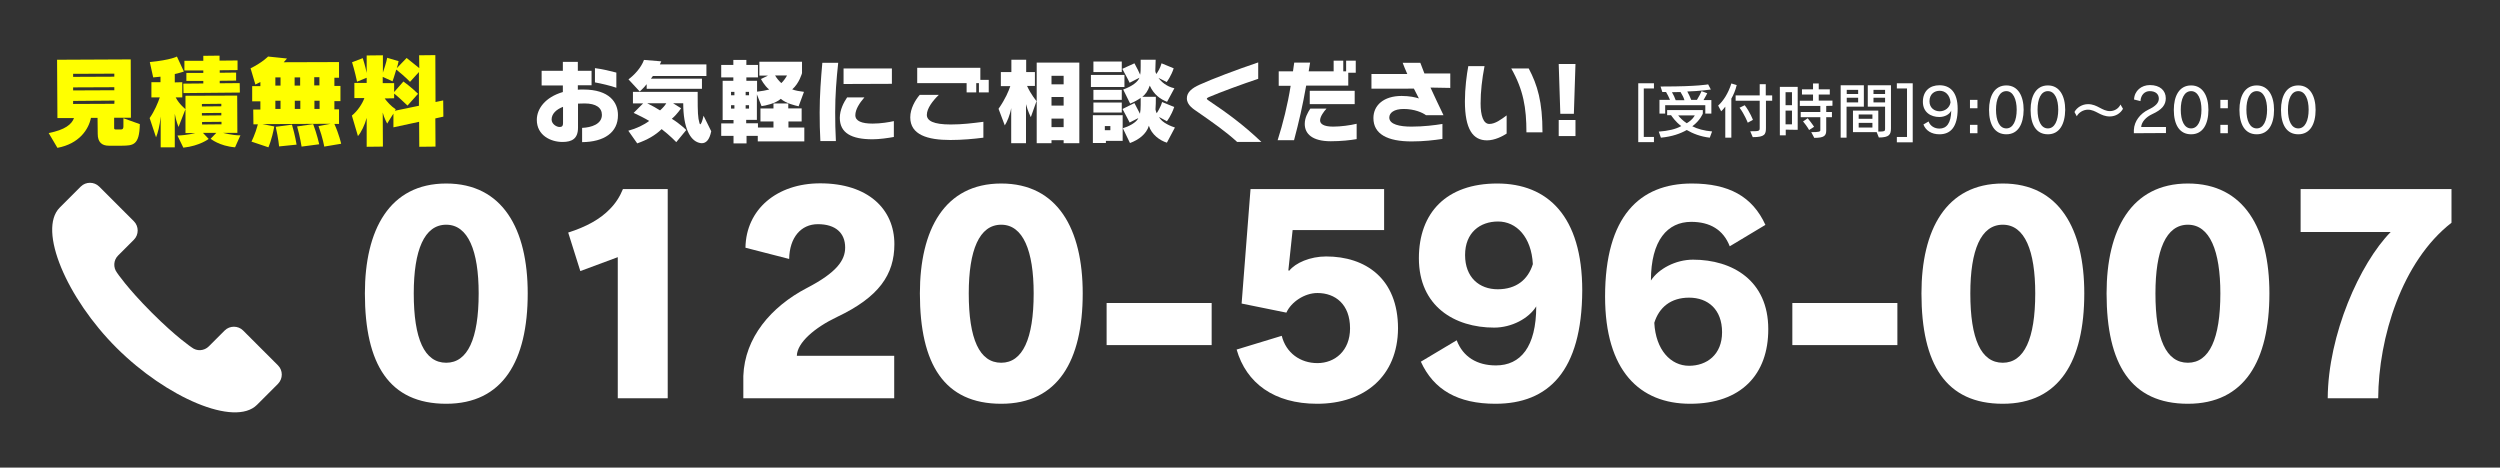
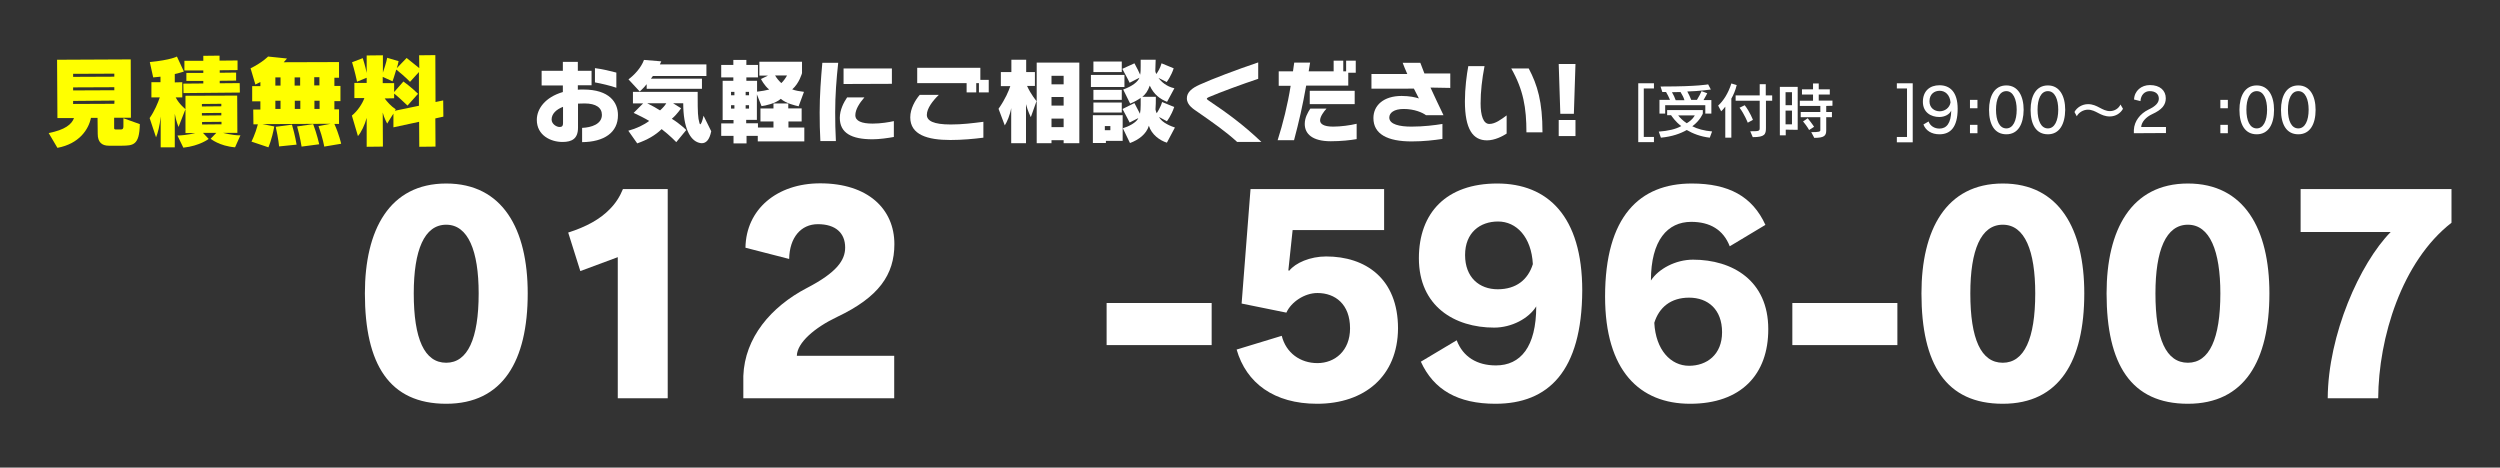
<svg xmlns="http://www.w3.org/2000/svg" version="1.1" id="レイヤー_1" x="0px" y="0px" viewBox="0 0 1401.8 262.2" style="enable-background:new 0 0 1401.8 262.2;" xml:space="preserve">
  <rect x="0" y="0" width="1401.8" height="262.2" fill="#333333" stroke="none" />
  <style type="text/css">
	.st0{fill:#FFFF00;}
	.st1{fill:#FFFFFF;}
</style>
  <g>
    <path class="st0" d="M68.4,81.7l-7.4,0c-4,0-6.2-2.1-6.2-6.6l-0.1-9l-3.7,0c-1.3,6.4-6.5,14.5-18.8,16.8l-4.9-8.3   c9.2-1.8,12.9-4.9,14.2-8.4l-9.3,0L32,33.5l41.3-0.2l0.1,32.7l-9.4,0l0,5.8c0,0.4,0.1,0.8,0.9,0.8l2.6,0c0.1,0,0.1,0,0.1,0   c0.9,0,1.7-0.1,1.6-2.2l0-4.1l9.2,3.3C78.2,81.6,74.5,81.6,68.4,81.7z M64.1,41.3L41,41.4l0,1.7L64.1,43L64.1,41.3z M64.1,48.9   L41,49l0,1.7l23.1-0.1L64.1,48.9z M64.2,56.4L41,56.6l0,1.7l23.1-0.1L64.2,56.4z" />
    <path class="st0" d="M100.1,71.2c0,0-1.4-3.4-2.1-7.4L98,82.6l-7.9,0l0-17.3c-0.5,5.2-1.7,9.6-2.6,11.7l-3.6-10.8   c2.7-3.8,4.7-8.6,5.7-11.6l-4.7,0l0-8.5l5.1,0l0-3.1l-4.1,0.4L84,34.8c12-1.2,15.2-3.1,15.2-3.1l3.9,8.4c0,0-1.5,0.6-5.1,1.4l0,4.7   l4.2-0.1l0,8.5l-3.7,0c2,3.9,5.5,6.6,5.5,6.6L100.1,71.2z M131.8,82.6c-8.8-0.7-13.7-4.8-13.7-4.8l3.2-3.3l-7.5,0l3.2,3.4   c0,0-5,3.9-14.2,4.9L99.5,76c5.8-0.2,10-1.4,10-1.4l-5.5,0L104,53.7l29-0.1l0.1,20.9l-8,0c0,0,5.1,1.4,9.5,1.4c0.1,0,0.1,0,0.2,0   L131.8,82.6z M102.9,52.2l-0.1-5.3l11.2-0.1l0-1.4l-9.5,0l0-4.5l9.5,0l0-1.4l-10.6,0l0-5.4l10.6,0l0-2.8l9.1-0.1l0,2.8l10.1-0.1   l0,5.4l-10,0.1l0,1.4l9.2-0.1l0,4.5l-9.2,0.1l0,1.4l11.2-0.1l0.1,5.3L102.9,52.2z M124.1,58.2l-10.9,0.1l0,1.4l10.9-0.1L124.1,58.2   z M124.1,63.3l-10.9,0.1l0,1.4l10.9-0.1L124.1,63.3z M124.2,68.3l-10.9,0.1l0,1.4l10.9-0.1L124.2,68.3z" />
    <path class="st0" d="M181.8,82.2c0,0-0.7-4.6-3.2-11.5l6.9-1.3l-38.4,0.2l6.7,1.3c-1.4,7.6-3.3,11.7-3.3,11.7l-9.5-3.2   c0,0,2.1-4,3.6-9.7l-2.5,0l-0.1-8.3l4,0l0-4.6l-4.6,0l0-8.5l4.6,0l0-2.3c-0.8,0.5-2,0.9-2.8,1.4l-2.7-9.1c7-3.5,9.8-6.6,9.8-6.6   l10.6,1.1c0,0-0.6,0.8-1.8,2.1l31-0.1l0,8.8l-2.6,0l0,4.6l3.4,0l0,8.5l-3.4,0l0,4.6l2.6,0l0,8.2l-2.6,0c2.7,6,3.8,11.1,3.8,11.1   L181.8,82.2z M157.3,43.4l-2.9,0l0,4.6l2.9,0L157.3,43.4z M157.3,56.5l-2.9,0l0,4.6l2.9,0L157.3,56.5z M156.5,82.1   c0,0-0.4-4.5-1.9-11l9.1-1.2c1.8,6,2.6,11.2,2.6,11.2L156.5,82.1z M168.3,43.4l-3.1,0l0,4.6l3.1,0L168.3,43.4z M168.4,56.5l-3.1,0   l0,4.6l3.1,0L168.4,56.5z M169.1,82.2c0,0-0.8-5.3-2.5-11.3l9-1.3c2.1,5.5,3.4,11.3,3.4,11.3L169.1,82.2z M179.1,43.3l-2.9,0l0,4.6   l2.9,0L179.1,43.3z M179.2,56.5l-2.9,0l0,4.6l2.9,0L179.2,56.5z" />
    <path class="st0" d="M244.1,66.4l0.1,15.8l-9.1,0.1L235,68.3l-14.4,3.1l0-7.7c0-0.1-3.5,5.6-3.5,5.6s-1.7-3-2.5-6.2l0.1,19.1   l-9.1,0.1l0-16.2c-1,3.8-3.1,8.2-4.9,10.2l-3.4-11.5c3.2-2.5,6-6.9,7-9.8l-5.6,0l0-8.5l6.9,0l0-2.9l-5.4,2.2   c-1.2-5.8-2.8-10.9-2.8-10.9l6-2.3c0,0,1.5,4.6,2.2,8.3l0-9.8l9.1-0.1l0,9.7c0.7-2.1,1.9-5.6,2.4-8.3l6.4,1.9c-0.2,1-0.6,2.8-1,3.9   l5.5-5.7c0,0,3.8,3,7.1,5.7l-0.1-7.2l9.1-0.1l0.1,26.3l4.3-0.9l0.1,9.1L244.1,66.4z M234.9,40.4l-5,5.5c-2-2.2-6.5-6-7.7-6.9   c-0.8,2.9-2.1,6.6-2.1,6.6l-5.5-2.5l0,3.5l6.4,0l0,5l5.2-5.9c0,0,4.5,3.2,8.2,6.9l-5.9,6.6c-2.9-2.8-6.1-5.7-7.5-6.7l0,2.6   l-5.3,0.1c1.4,1.9,3.5,4.3,6.2,6.1l-0.5,0.8l13.5-2.8L234.9,40.4z" />
  </g>
  <g>
    <path class="st1" d="M326.4,79.7v-8c5.2-0.2,11.1-2.1,11.1-7.3c0-4-3.3-6.4-9.7-6.4c-1.2,0-2.5,0.1-3.7,0.1v13.5c0,6.1-3.3,8-8.7,8   c-6.6,0-14.4-3.7-14.4-12.4c0-6.2,4.7-12.7,14.6-15.6v-3.7h-11.9v-8.2h11.9v-5h8.4v5h7.7v8.1h-7.7v2.5c1-0.1,2-0.1,3.1-0.1   c14.7,0,19.4,7.3,19.4,14.3C346.6,74.3,338.7,79.6,326.4,79.7z M315.7,59.9c-3.9,1.5-6.4,4-6.4,7.1c0,2.6,2.8,4.2,4.4,4.2   c1.2,0,2-0.3,2-2.2V59.9L315.7,59.9z M333.6,46.2v-8c4.1,0.5,9,1.7,12,2.5v8.5C342.5,48.1,337,46.8,333.6,46.2z" />
    <path class="st1" d="M366.1,42.6c-0.3,0.4-0.7,1-1.1,1.5h28.6v5.7h-31v-2.6c-1.7,2.2-3.9,4.1-3.9,4.1l-6.3-6.8   c3.1-2.3,7-6.3,8.7-10.9l9.7,0.8l-0.8,1.7h26.1v6.5H366.1z M393.5,80.3c-0.5,0-1.1-0.1-1.7-0.3c-4.8-1.4-8.7-8.2-8.7-22.1h-5.7   l4.5,2.8c0,0-2.3,3.5-5.2,5.9c4.6,2.8,8.1,6.3,8.1,6.3l-5.6,6.8c0,0-3.5-3.7-8.2-7.3c-3.6,3.5-8,6-13.7,8l-5-7.1   c4.5-1.2,8.9-3.3,11.7-5.5c-2.3-1.4-5.7-3.1-8.7-4.5l5.3-5.3h-5.7v-6.5h36.3c0,0.9,0,1.8,0,2.6c0,8.7,0.1,11.9,1,14.9   c0.1,0.4,0.3,0.7,0.4,0.7c0.5,0,1.2-1.7,1.9-4.8l4.3,8.7C397.8,78.5,395.9,80.3,393.5,80.3z M362.9,57.9c2.5,1.2,5.7,3,7.2,4   c1.5-1.3,2.8-2.8,3.5-4H362.9z" />
    <path class="st1" d="M424.9,79.3v-3.1h-6.3v4.2h-7.3v-4.2h-6.9v-7h6.9v-1.9h-6.1v-22h6v-1.9h-6.8v-7h6.8v-2.8h7.3v2.8h6.5v7h-6.5   v1.9h6v6.1c2.5-0.3,5-0.7,6.8-1.2c-2.8-2.2-4.6-5.9-4.6-5.9l3.9-1.9h-4.8v-7.8h23.9v6.4c0,0-1.5,5.7-5.5,9.1   c1.7,0.7,4.2,1.1,6.6,1.4l-3,8.1c-1.8-0.4-7.1-1.6-10-4.2c-2.8,2.6-8.8,3.9-10.8,4.1l-2.6-6.6v14.3h-6v1.9h6.6v2.4h8.7v-3.4h-7.3   v-7.3h7.3V58h8.3v2.8h7.5v7.3h-7.4v3.4h8.9v7.8H424.9z M411.8,51.5h-1.9v1.9h1.9V51.5z M411.8,59h-1.9v1.9h1.9V59z M420,51.5h-1.9   v1.9h1.9V51.5z M420,59h-1.9v1.9h1.9V59z M434.6,42.3c0.8,1.4,2,2.9,3.5,4.3c1.3-1.2,2.6-3.1,3.2-4.3   C441.3,42.3,434.6,42.3,434.6,42.3z" />
    <path class="st1" d="M468.3,63c0,5.2,0.1,10.5,0.4,16.1H460c-0.3-5.2-0.4-10.5-0.4-16c0-9.7,0.7-18.9,1.5-27.9h8.9   C469,44.4,468.3,53.4,468.3,63z M489.2,78.1c-11.7,0-18.3-3.5-18.3-12c0-4.5,2.2-8.7,4.1-11.5h9.7c-2.8,3.2-5.1,6.8-5.1,10   c0,3.3,3.6,4.7,9.7,4.7c4.6,0,9.3-0.8,11.9-1.4v8.9C498,77.4,493.1,78.1,489.2,78.1z M473,47.1v-8.7h27.1V47L473,47.1L473,47.1z" />
    <path class="st1" d="M532.9,78.5c-12.8,0-22.5-2.9-22.5-12.7c0-4.9,2.8-9.7,5.3-12.6h10.7c-3.4,3.3-6.7,7.6-6.7,11.2   c0,3.3,3.6,5.4,13.4,5.4c6.5,0,12-0.7,18.3-1.5v8.9C546,77.9,539.3,78.5,532.9,78.5z M548.9,51.8v-5.2h-1.5v5.2H542v-5.2h-27.7V38   h35.4v6.8h4.7v7H548.9z" />
    <path class="st1" d="M578,65.7c0,0-1.8-3.6-2.7-7.3v21.9H567V60.6c-0.7,4.1-2.4,7.9-3.6,9.7l-3.5-9.3c3.8-5.4,5.7-10,6.6-12.7h-5.3   v-7.9h5.9v-6.9h8.3v6.9h4.9v7.8h-4.4c2.1,4.7,5.3,8.5,5.3,8.5L578,65.7z M596.4,80.3v-1.7h-6.8v1.7h-8.3V35.1h23.9v45.2H596.4z    M596.4,42.5h-6.8v4.8h6.8V42.5z M596.4,54.4h-6.8v4.8h6.8V54.4z M596.4,66.5h-6.8v4.8h6.8V66.5z" />
    <path class="st1" d="M611.7,48.8V42h18.8v6.8H611.7z M620.1,79v1.2h-7.3V64.6h16.7V79L620.1,79L620.1,79z M613.1,40.4v-5.9H629v5.9   H613.1z M613.1,56v-5.6H629V56H613.1z M613.1,63.1v-5.6H629v5.6H613.1z M622.6,70.7h-3.1v2.3h3.1V70.7z M654.3,80   c-3.9-1.2-8.6-4.5-10.1-9.5c-1.4,4.7-5.7,7.9-10.6,9.7l-4-8.3c3.1-0.9,7.6-3.1,8.7-5.7l-4.9,2.5c0,0-2-4-4-7.6l6.7-3.3   c1.3,2.5,2.4,4.7,3.1,6c0.3-1.5,0.4-3.1,0.4-5c0-1.2,0-2.5,0-3.9c-1.7,1.2-3.7,2.3-5.9,3.2l-3.9-7.9c5.2-1.9,8.2-4.3,9.1-6.6   l-5.5,2.8c0,0-2-4.1-4.1-7.8l6.8-3.1c1.5,2.7,2.6,5,3.2,6.4c0.3-1.4,0.3-3.1,0.3-5.1c0-1,0-2.1,0-3.3h8.4c0,2.3-0.2,4.4-0.2,6.3   c0,0,0.1,0.9,0.6,1.7c0.9-1.4,2.1-3.1,2.9-6l6.8,2.8c-1.3,4.2-3.9,7.7-3.9,7.7l-4.6-2.3c1.5,2.1,4.4,4.8,8.9,5.8l-4.1,7.6   c-3.8-1.5-7.4-4-9.7-9.1c-1.1,3.1-2.4,4.9-4.2,6.3h7.6c0,2.6,0,4.9-0.2,7.1c0,0,0.3,1.4,0.7,2.1c0,0,2.3-3.5,3-6.3l6.8,2.8   c-1.6,4.8-4.1,8-4.1,8l-4.4-2.4c1,2.1,4,4.3,8.9,5.9L654.3,80z" />
    <path class="st1" d="M693.7,79.6c-6.2-5.7-13.5-10.8-21.4-16.3c-3-2.1-6.8-4.2-6.8-8.2c0-3.3,2.8-5.7,7.1-7.6   c7.3-3.3,20.7-8.4,32.9-12.5v9.2c-9.3,3.1-20.7,7.3-27.8,10.3c-0.5,0.3-1,0.5-1,0.8c0,0.4,0.5,0.7,0.9,1   c10.4,7,19.4,13.5,29.7,23.3L693.7,79.6z" />
    <path class="st1" d="M756,40.7V48h-23.6c-1.9,10.9-4.1,20.5-6.8,30.6h-9.2c3-9.4,5.6-19.8,7.3-30.5H717v-8.1h8   c0.3-1.7,0.4-3.3,0.7-4.9h8.9c-0.3,1.7-0.5,3.3-0.8,4.9h14v-6h5.4v6h1.6v-6h5.4v6.8H756z M746.2,79.2c-10.3,0-14.6-4.1-14.6-9.7   c0-3.5,1.7-6.4,3.1-8.6h9.1c-1.4,1.5-3.6,4.4-3.6,6.6c0,1.8,1.7,3.5,7.3,3.5c4.2,0,9.5-0.7,13.2-1.6V78   C757.4,78.6,751.9,79.2,746.2,79.2z M734.4,58.4v-7.5h25.2v7.5H734.4z" />
    <path class="st1" d="M802.1,49.1c2.3,4.9,4.7,10.2,7.3,15.5h-9.8c-2-1.5-6.6-3.5-12.5-3.5c-5.5,0-8.1,2.2-8.1,4.8   c0,3.9,5.9,5.1,12.4,5.1c6.8,0,13.2-0.8,17.4-1.5v8.4c-4.7,0.7-10.5,1.4-17.3,1.4c-13.5,0-21.4-4.1-21.4-13.1   c0-7.1,5.7-12.4,15.8-12.4c4.5,0,7.9,0.8,9.7,1.4c-0.8-1.5-1.7-3.3-2.8-5.5H769v-8.2h20.1c-1-2.3-2-4.6-2.6-6.3h9.9   c0.7,1.9,1.5,3.9,2.3,6h14.5v8.1L802.1,49.1L802.1,49.1z" />
    <path class="st1" d="M833.8,78.7c-7.9,0-12.4-6.2-12.4-21.9c0-7.2,1-15,1.9-19.7h9.1c-1.4,7.3-2.2,14.2-2.2,20.9s1.5,11.5,4.9,11.5   c3.3,0,6.6-2.5,9.7-4.8v10.2C842.7,76.3,838.2,78.7,833.8,78.7z M855.9,74.2c0-13.7-1.7-23.8-8.5-35.8h9.8   c4.9,9.3,7.7,18.6,7.7,35.8H855.9z" />
    <path class="st1" d="M882.5,63.8h-7.6L874,35.9h9.4L882.5,63.8z M874,76.3v-9h9.4v9H874z" />
  </g>
  <g>
    <path class="st1" d="M918.6,79.7V46.7h8.8v2.9h-5.7v27.2h5.7v2.9H918.6z" />
    <path class="st1" d="M958.7,77.2c-5.2-0.6-9.5-2.3-12.9-4.3c-3.5,2-8.2,3.7-14.5,4.3l-1.2-3.4c5.4-0.4,9.6-1.4,12.6-3.1   c-3.4-2.6-5.1-5.3-5.7-6.1h-2.2v-2.9h20v2c0,0-1.5,3.9-5.9,7.1c2.9,1.5,6.6,2.5,11.1,2.9L958.7,77.2z M956.2,63.7V59h-22.5v4.7   h-3.2v-7.7h5.9c-0.6-1.4-1.4-3.1-2.2-4.4c-0.7,0-1.4,0-2.1,0l-1-3.1c0.6,0,1.1,0,1.6,0c19.3,0,25.1-1.2,25.1-1.2l1.5,2.9   c0,0-6.2,0.9-13.2,1.1c0.9,1.6,1.6,3.2,2.2,4.7h3.2c1.1-1.7,2.1-3.7,2.6-4.9l3.2,1.2c0,0-0.9,1.8-2.1,3.8h4.4v7.6L956.2,63.7   L956.2,63.7L956.2,63.7z M942.3,51.6c-1.5,0-3.1,0.1-4.8,0.1c0.9,1.5,1.6,3.1,2.1,4.5h4.9C944.1,54.7,943.3,53.2,942.3,51.6z    M941,64.7c0.8,1.1,2.6,3,4.8,4.4c3.4-2,4.5-4.4,4.5-4.4H941z" />
    <path class="st1" d="M970.8,55.3v21.9h-3.4V59.8c-1.2,1.6-2.3,2.6-2.3,2.6l-1.7-3.2c2.9-2.6,5.7-6.9,7.4-12.4l3,0.9   C973.1,50.7,972,53.2,970.8,55.3z M990.2,56.5v15.2c0,3.6-0.6,5.2-7.4,5.2l-1.4-3.3c4.9,0,5.3-0.1,5.3-1.8V56.5h-13.5v-3h13.5v-6.3   h3.4v6.3h3.6v3L990.2,56.5L990.2,56.5z M980,68.8c0,0-1.8-4.7-4.6-8.4l2.9-1.4c2.9,3.7,4.6,8.2,4.6,8.2L980,68.8z" />
    <path class="st1" d="M1001.3,72.7v3.2H998V48.7h10v24.1L1001.3,72.7L1001.3,72.7z M1004.8,51.7h-3.6V59h3.6V51.7z M1004.8,62h-3.6   v7.7h3.6V62z M1024,59.4v3.4h3.2v2.9h-3.2v7.4c0,3-1.1,4.2-6.7,4.2l-1.7-3.2c4.4,0,5.1-0.3,5.1-1.1v-7.3h-11v-2.9h11v-3.4h-11.5   v-2.9h7.4V53h-6.2v-2.9h6.2v-3.3h3.2v3.3h6.2V53h-6.2v3.4h7.7v2.9L1024,59.4L1024,59.4L1024,59.4z M1014.4,72.9   c0,0-1.1-2.1-3.4-4.8l2.6-1.8c2.1,2.5,3.6,4.8,3.6,4.8L1014.4,72.9z" />
-     <path class="st1" d="M1035.4,59.8v17.4h-3.3V47.8h13v12L1035.4,59.8L1035.4,59.8z M1041.9,50.4h-6.4v2.3h6.4V50.4z M1041.9,54.8   h-6.4v2.6h6.4V54.8z M1053.5,77.1l-1.2-3H1039V62h14.2v11.8c3.7,0,3.8-0.4,3.8-1.5c0-0.1,0-0.1,0-0.3V59.8h-9.7v-12h13v24.1   C1060.3,75.4,1059.4,77.1,1053.5,77.1z M1049.9,64.2h-7.7v2.4h7.7V64.2z M1049.9,68.9h-7.7v2.6h7.7V68.9z M1057,50.4h-6.5v2.3h6.5   V50.4z M1057,54.8h-6.5v2.6h6.5V54.8z" />
    <path class="st1" d="M1063.6,79.7v-2.9h5.7V49.6h-5.7v-2.9h8.9v33.1H1063.6z" />
    <path class="st1" d="M1087.5,75.3c-4.5,0-7.7-2.1-9-5.5l2.9-1.7c0.9,2.6,3.4,4,6.1,4c3.9,0,6.5-2.9,6.6-10.1   c-0.9,2.1-3.6,3.6-6.7,3.6c-4.7,0-9.2-2.6-9.2-8.5c0-6.2,4-9.3,9.3-9.3c5.9,0,10.2,3.8,10.2,13.2   C1097.7,71.4,1093.6,75.3,1087.5,75.3z M1087.6,50.9c-2.9,0-5.7,1.8-5.7,5.9c0,3.8,2.9,5.6,5.7,5.6c2.9,0,5.6-1.9,6.1-5   C1093.3,53.1,1090.7,50.9,1087.6,50.9z" />
    <path class="st1" d="M1104.6,60.6V56h4.2v4.7H1104.6z M1104.6,74.7v-4.7h4.2v4.7H1104.6z" />
    <path class="st1" d="M1125,75.3c-6.6,0-9.7-5.5-9.7-13.7c0-7.7,3-13.7,9.7-13.7c6.6,0,9.7,6,9.7,13.7   C1134.6,69.6,1131.6,75.3,1125,75.3z M1125,51.1c-3.9,0-5.8,4.4-5.8,10.4c0,6.1,1.9,10.5,5.8,10.5c3.8,0,5.8-4.4,5.8-10.5   C1130.8,55.7,1128.8,51.1,1125,51.1z" />
    <path class="st1" d="M1148.3,75.3c-6.6,0-9.7-5.5-9.7-13.7c0-7.7,3-13.7,9.7-13.7c6.6,0,9.7,6,9.7,13.7   C1157.9,69.6,1154.8,75.3,1148.3,75.3z M1148.3,51.1c-3.9,0-5.8,4.4-5.8,10.4c0,6.1,1.9,10.5,5.8,10.5c3.8,0,5.8-4.4,5.8-10.5   C1154.1,55.7,1152.2,51.1,1148.3,51.1z" />
    <path class="st1" d="M1183,65.3c-5.4,0-7.7-3.8-12.3-3.8c-2.5,0-5.2,1.6-6.2,3.7l-1.3-2.4c1.3-2.5,4.3-4.4,7.6-4.4   c5.3,0,7.8,3.9,12.3,3.9c2.6,0,4.9-1.5,5.9-3.7l1.4,2.4C1189.1,63.4,1186.4,65.3,1183,65.3z" />
    <path class="st1" d="M1196.5,74.7v-1.8c0.2-5,3.6-9.2,8.1-11.4c4.3-2,5.9-4,5.9-6.2c0-2.5-1.8-4.2-5.1-4.2c-2.8,0-5,2.1-5.2,5.6   l-3.6-0.9c0.2-4.9,4.1-8.1,8.9-8.1c5.7,0,8.9,3.1,8.9,7.4c0,3.7-2.1,6.4-7.6,8.9c-3.5,1.6-6,4.4-6.2,7.2h13.9v3.4L1196.5,74.7   L1196.5,74.7L1196.5,74.7z" />
-     <path class="st1" d="M1228.6,75.3c-6.6,0-9.7-5.5-9.7-13.7c0-7.7,3-13.7,9.7-13.7c6.6,0,9.7,6,9.7,13.7   C1238.3,69.6,1235.2,75.3,1228.6,75.3z M1228.6,51.1c-3.9,0-5.8,4.4-5.8,10.4c0,6.1,1.9,10.5,5.8,10.5c3.8,0,5.8-4.4,5.8-10.5   C1234.4,55.7,1232.5,51.1,1228.6,51.1z" />
    <path class="st1" d="M1245,60.6V56h4.2v4.7H1245z M1245,74.7v-4.7h4.2v4.7H1245z" />
    <path class="st1" d="M1265.4,75.3c-6.6,0-9.7-5.5-9.7-13.7c0-7.7,3-13.7,9.7-13.7c6.6,0,9.7,6,9.7,13.7   C1275.1,69.6,1272,75.3,1265.4,75.3z M1265.4,51.1c-3.9,0-5.8,4.4-5.8,10.4c0,6.1,1.9,10.5,5.8,10.5c3.8,0,5.8-4.4,5.8-10.5   C1271.2,55.7,1269.3,51.1,1265.4,51.1z" />
    <path class="st1" d="M1288.7,75.3c-6.6,0-9.7-5.5-9.7-13.7c0-7.7,3-13.7,9.7-13.7c6.6,0,9.7,6,9.7,13.7   C1298.4,69.6,1295.3,75.3,1288.7,75.3z M1288.7,51.1c-3.9,0-5.8,4.4-5.8,10.4c0,6.1,1.9,10.5,5.8,10.5c3.8,0,5.8-4.4,5.8-10.5   C1294.5,55.7,1292.6,51.1,1288.7,51.1z" />
  </g>
  <g>
    <g>
      <path class="st1" d="M250.2,226.4c-31.9,0-45.6-22.1-45.6-61.9c0-35.5,13.7-61.6,45.6-61.6c31.7,0,45.7,25.6,45.7,61.6    C295.9,202.4,281.9,226.4,250.2,226.4z M250.2,126c-12.3,0-18.2,14.3-18.2,38.5c0,25.6,6,38.9,18.2,38.9c12,0,18.2-13.4,18.2-38.9    C268.4,140.7,262.5,126,250.2,126z" />
      <path class="st1" d="M346.4,223.3v-79.1l-21,7.8l-6.8-21.6c10.1-3.2,17.9-7.5,23.3-13.1c3.3-3.3,5.7-7.1,7.4-11.3h25.1v117.3    H346.4z" />
      <path class="st1" d="M469.4,177.7c-12.6,6-22.4,14.4-22.6,21.8h54.6v23.8h-84.6v-12.5c0.8-21.5,15.5-38.8,35.6-49.3    c16.8-8.7,21.5-15.6,21.5-22.7c0-8.1-5.3-13.1-15.3-13.1c-9.5,0-15.9,7.5-16.1,19.5l-24.5-6.3c0.3-21.5,17.6-36.1,41.9-36.1    c26.8,0,41.6,14.4,41.6,34.1C501.5,154,492.8,166.6,469.4,177.7z" />
-       <path class="st1" d="M561.4,226.4c-31.9,0-45.6-22.1-45.6-61.9c0-35.5,13.7-61.6,45.6-61.6c31.7,0,45.7,25.6,45.7,61.6    C607.1,202.4,593.1,226.4,561.4,226.4z M561.4,126c-12.3,0-18.2,14.3-18.2,38.5c0,25.6,6,38.9,18.2,38.9c12,0,18.2-13.4,18.2-38.9    C579.6,140.7,573.7,126,561.4,126z" />
      <path class="st1" d="M620.5,193.5v-23.6h58.9v23.6H620.5z" />
      <path class="st1" d="M738.5,226.4c-24.1,0-39.7-11.6-45.1-30.4l25.3-7.7c2.4,9.6,10.4,15.3,20,15.3c9.8,0,18.3-6.9,18.3-19.5    c0-13.5-8.3-19.8-18.3-19.8c-7.2,0-14.7,5-17.4,11l-25.1-5.1l5-64.2h74.9v23h-51.3l-2.4,22.6l0.5,0.2c3.5-4.4,11.7-8,20.7-8    c22,0,40.3,12.3,40.3,40.4C783.7,210.9,765.2,226.4,738.5,226.4z" />
      <path class="st1" d="M838.5,226.4c-21,0-34.6-7.8-41.8-23.6l20.1-12c3.5,9.3,11.4,14.1,22,14.1c13.8,0,22.6-10.4,22.6-33.1    c-4.2,6.8-13.8,11.9-23.6,11.9c-22.1,0-42.2-11.9-42.2-38.9c0-25.6,15.5-41.9,43.9-41.9c28.3,0,47.7,18.3,47.7,60    C887,208.2,868.2,226.4,838.5,226.4z M840,124.2c-10.1,0-18.5,6.2-18.5,18.8s8,19.2,18.3,19.2c10.4,0,17-5.4,19.7-14.1    C858.7,132.9,850.3,124.2,840,124.2z" />
      <path class="st1" d="M947.7,226.4c-28.3,0-47.7-18.5-47.7-60.1c0-45,19.4-63.4,48.6-63.4c20.7,0,34,7.2,41.3,23.2l-20,12    c-3.6-9.3-11.1-13.7-21.6-13.7c-13.2,0-22.6,10.2-22.6,32.9c4.2-6.5,13.8-11.7,23.6-11.7c22.1,0,42.2,11.7,42.2,38.9    C991.6,210,976.2,226.4,947.7,226.4z M947.1,166.9c-10.2,0-16.8,5.4-19.5,14.1c0.8,15.2,9.2,24.1,19.5,24.1    c9.9,0,18.5-6.2,18.5-18.8C965.6,173.5,957.7,166.9,947.1,166.9z" />
      <path class="st1" d="M1005,193.5v-23.6h58.9v23.6H1005z" />
      <path class="st1" d="M1123,226.4c-31.9,0-45.6-22.1-45.6-61.9c0-35.5,13.7-61.6,45.6-61.6c31.7,0,45.7,25.6,45.7,61.6    C1168.7,202.4,1154.8,226.4,1123,226.4z M1123,126c-12.3,0-18.2,14.3-18.2,38.5c0,25.6,6,38.9,18.2,38.9c12,0,18.2-13.4,18.2-38.9    C1141.2,140.7,1135.4,126,1123,126z" />
      <path class="st1" d="M1226.8,226.4c-31.9,0-45.6-22.1-45.6-61.9c0-35.5,13.7-61.6,45.6-61.6c31.7,0,45.7,25.6,45.7,61.6    C1272.5,202.4,1258.5,226.4,1226.8,226.4z M1226.8,126c-12.3,0-18.2,14.3-18.2,38.5c0,25.6,6,38.9,18.2,38.9    c12,0,18.2-13.4,18.2-38.9C1245,140.7,1239.1,126,1226.8,126z" />
      <path class="st1" d="M1333.5,223.3h-28.3c0.2-35.6,18-75.6,35.3-93.2H1290V106h84.6v18.9C1346.7,146.6,1333.7,189.4,1333.5,223.3z    " />
    </g>
    <g>
-       <path class="st1" d="M155.9,204.9l-19.6-19.6c-2.8-2.8-7.5-2.8-10.3,0l-8.9,8.9c-2.6,2.6-6.7,2.9-9.6,0.6c0,0-8.5-5.6-22.4-19.5    s-19.5-22.4-19.5-22.4c-2.2-2.9-2-7,0.6-9.6l8.9-8.9c2.8-2.8,2.8-7.5,0-10.3l-19.5-19.5c-2.8-2.8-7.5-2.8-10.3,0    c-0.1,0.1-1.1,1.1-11.8,11.8c-12.5,12.5,4,50.9,31.9,78.7s66.2,44.4,78.7,31.9c10.7-10.7,11.7-11.7,11.8-11.8    C158.7,212.3,158.7,207.7,155.9,204.9z" />
-     </g>
+       </g>
  </g>
</svg>